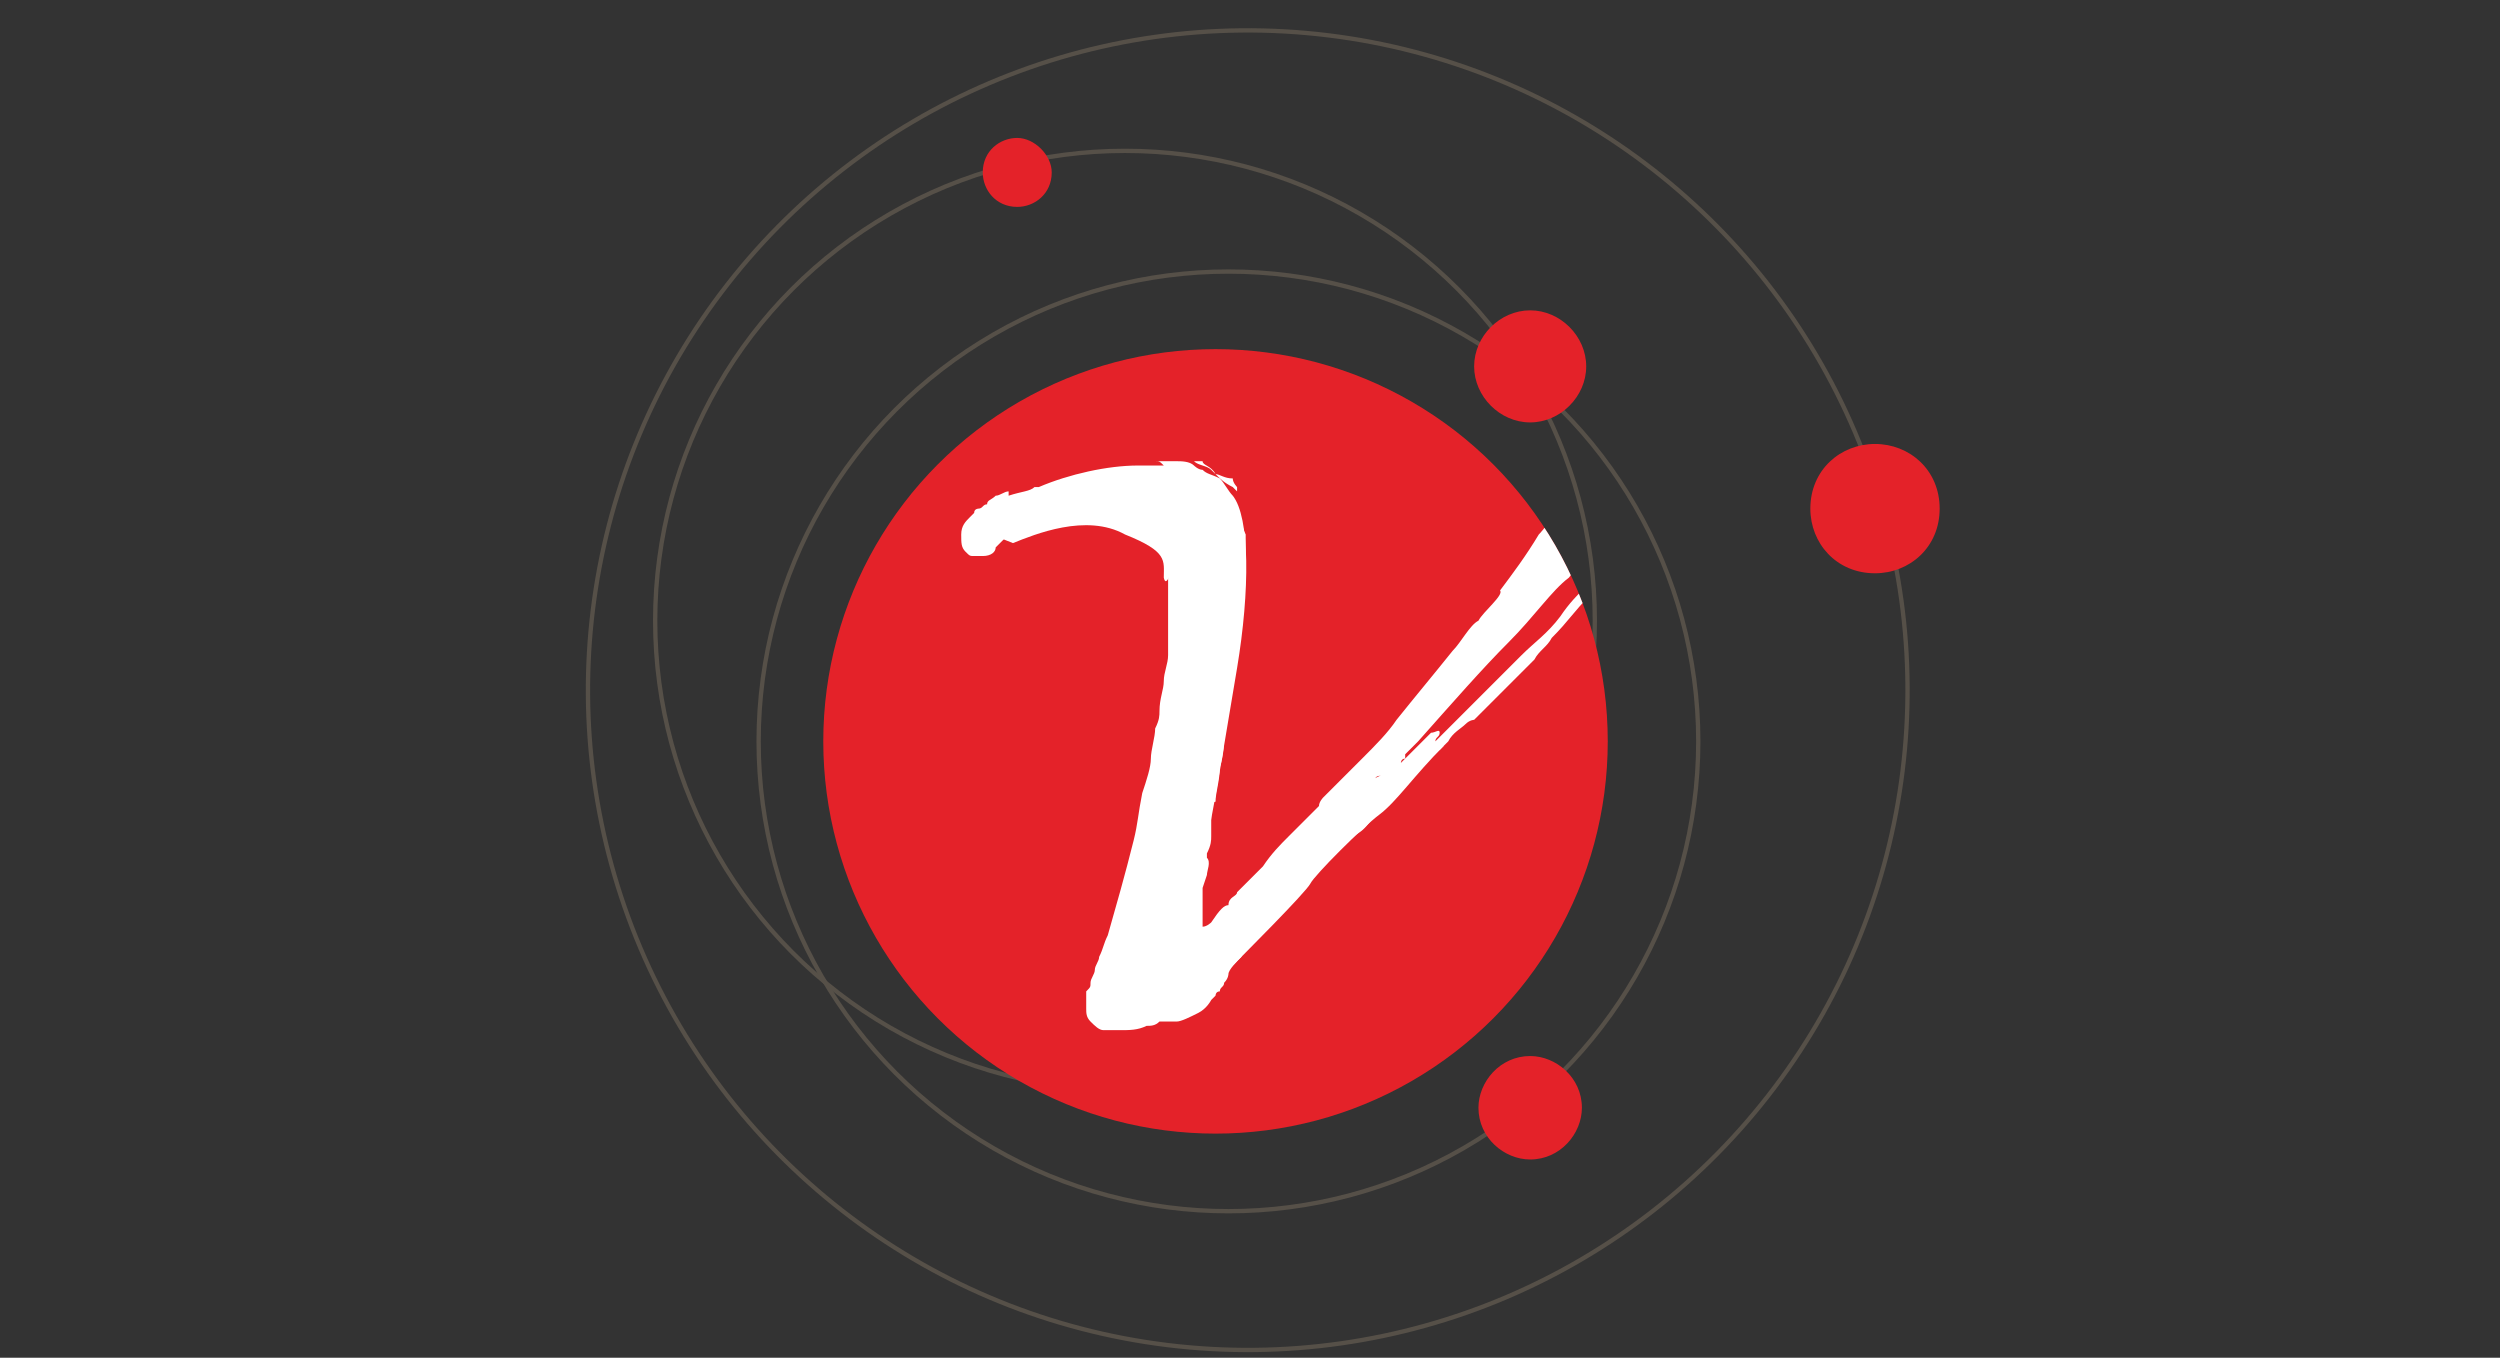
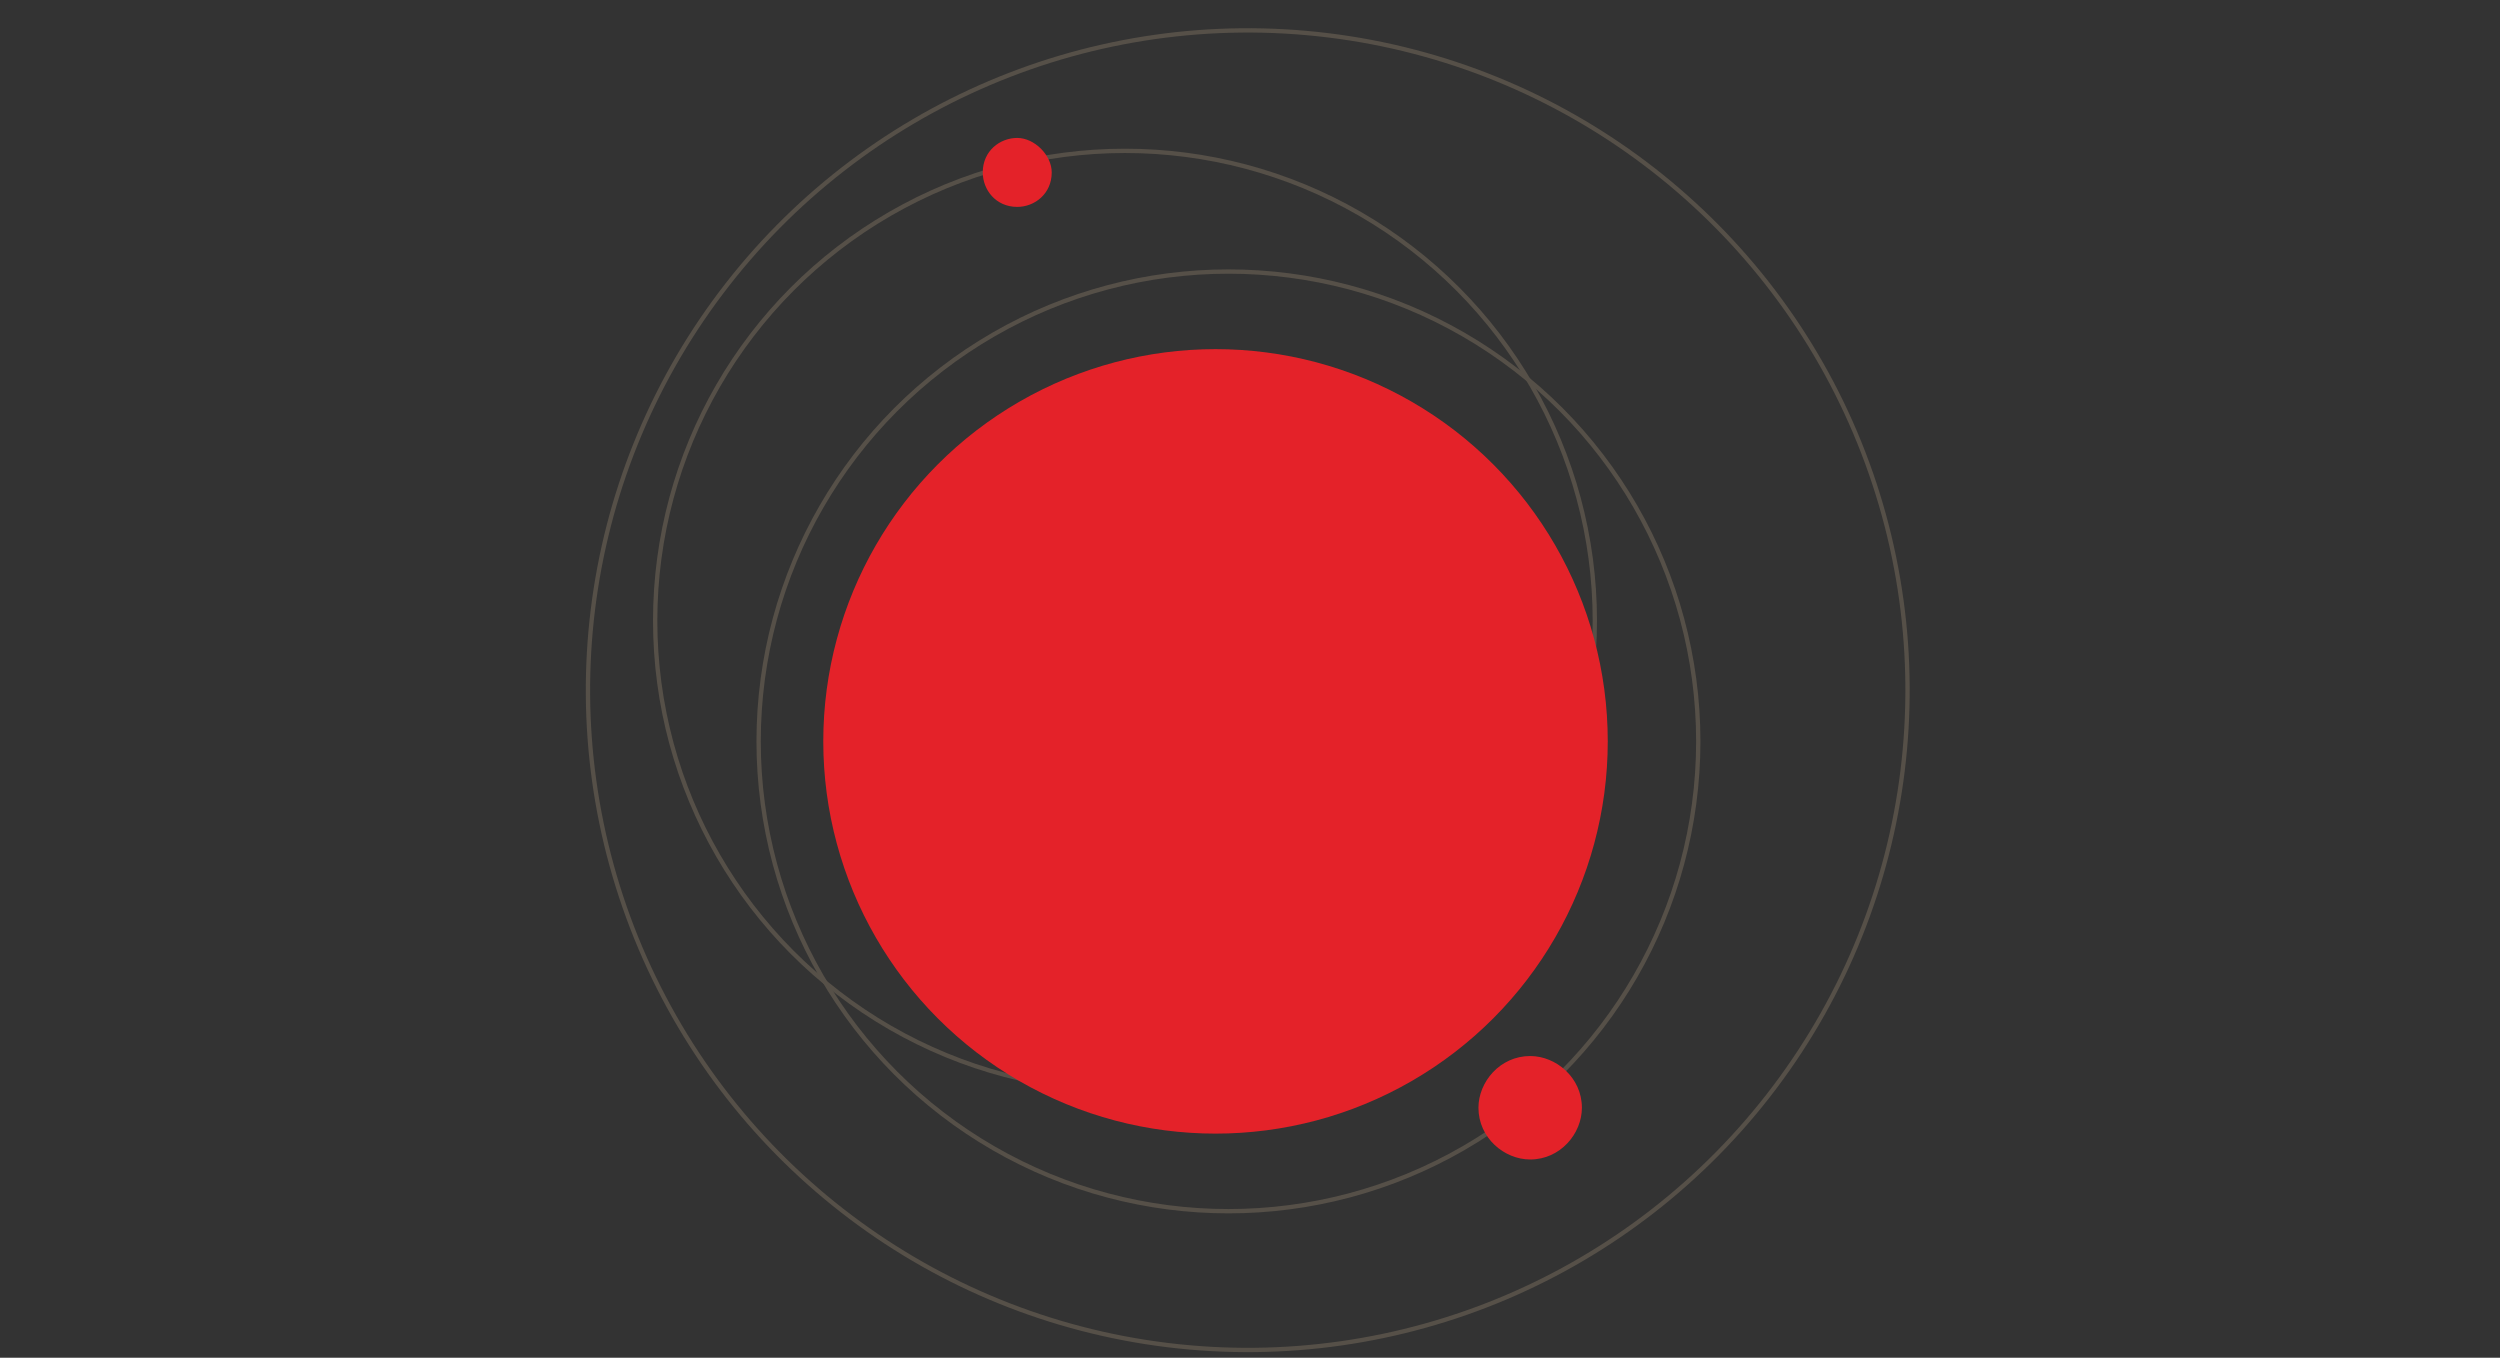
<svg xmlns="http://www.w3.org/2000/svg" xmlns:xlink="http://www.w3.org/1999/xlink" version="1.1" id="Calque_1" x="0px" y="0px" viewBox="0 0 58 31.5" style="enable-background:new 0 0 58 31.5;" xml:space="preserve">
  <rect x="0" y="0" width="58" height="31.5" fill="#333333" stroke="none" />
  <style type="text/css">
	.st0{fill:none;stroke:#565048;stroke-width:0.1;stroke-miterlimit:10;}
	.st1{fill:#E42229;}
	.st2{clip-path:url(#SVGID_00000074422157928802232440000004872629838293464466_);}
	.st3{fill:#FFFFFF;}
	.st4{clip-path:url(#SVGID_00000074422157928802232440000004872629838293464466_);fill:#FFFFFF;}
</style>
  <circle class="st0" cx="28.5" cy="17.2" r="10.9" />
  <circle class="st0" cx="26.1" cy="14.4" r="10.9" />
  <ellipse transform="matrix(0.122 -0.993 0.993 0.122 9.534 42.758)" class="st0" cx="28.9" cy="16" rx="15.3" ry="15.3" />
  <circle class="st1" cx="28.2" cy="17.2" r="9.1" />
-   <path class="st1" d="M45,11.8c0,0.9-0.7,1.5-1.5,1.5c-0.9,0-1.5-0.7-1.5-1.5c0-0.9,0.7-1.5,1.5-1.5C44.3,10.3,45,10.9,45,11.8z" />
-   <path class="st1" d="M36.8,8.5c0,0.7-0.6,1.3-1.3,1.3c-0.7,0-1.3-0.6-1.3-1.3c0-0.7,0.6-1.3,1.3-1.3C36.2,7.2,36.8,7.8,36.8,8.5z" />
  <path class="st1" d="M36.7,25.7c0,0.6-0.5,1.2-1.2,1.2c-0.6,0-1.2-0.5-1.2-1.2c0-0.6,0.5-1.2,1.2-1.2C36.1,24.5,36.7,25,36.7,25.7z" />
  <path class="st1" d="M24.4,4c0,0.5-0.4,0.8-0.8,0.8c-0.5,0-0.8-0.4-0.8-0.8c0-0.5,0.4-0.8,0.8-0.8C24,3.2,24.4,3.6,24.4,4z" />
  <g>
    <defs>
-       <circle id="SVGID_1_" cx="28.2" cy="17.2" r="9.1" />
-     </defs>
+       </defs>
    <clipPath id="SVGID_00000070111799575417271170000011634281801425576867_">
      <use xlink:href="#SVGID_1_" style="overflow:visible;" />
    </clipPath>
    <g style="clip-path:url(#SVGID_00000070111799575417271170000011634281801425576867_);">
      <g>
-         <path class="st3" d="M28.2,11c0.1,0.1,0.2,0.2,0.4,0.3c0,0,0.1,0.1,0.1,0.1c0,0,0,0,0,0c0,0,0,0,0,0c0,0,0,0,0-0.1     c0,0-0.1-0.1-0.1-0.2C28.4,11.1,28.3,11,28.2,11c-0.1-0.2-0.3-0.2-0.3-0.3c0,0-0.1,0-0.1,0c-0.1,0-0.1,0-0.1,0     c0.1,0.1,0.3,0.1,0.4,0.2C28.1,10.9,28.1,10.9,28.2,11z M38.1,10.7c0,0,0-0.1-0.1-0.1c0,0,0-0.1-0.1-0.1c0-0.1-0.1-0.1-0.1-0.2     c0,0,0.1,0.1,0.1,0.2l0,0.1c0,0,0,0.1,0.1,0.1c0.1,0.1,0.1,0.3,0.1,0.5c0,0.1,0,0.2,0,0.3l0,0.1l0,0.1c0,0,0,0.1,0,0.1     c0,0.1,0,0.1-0.1,0.2c0,0.1-0.1,0.2-0.1,0.2c0,0.1-0.1,0.1-0.1,0.2c-0.2,0.3-0.4,0.6-0.7,0.9c-0.1,0.1-0.2,0.2-0.3,0.3     c0,0,0,0,0,0c-0.2,0.2-0.4,0.4-0.6,0.7c-0.3,0.4-0.6,0.6-0.9,0.9c-0.4,0.4-0.8,0.8-1.2,1.2c-0.1,0.1-0.2,0.2-0.2,0.2     c-0.1,0.1-0.2,0.2-0.3,0.3c-0.1,0.1-0.2,0.2-0.3,0.3c0-0.1,0.1-0.1,0.1-0.2c0-0.1-0.1,0-0.2,0c-0.1,0.1-0.2,0.2-0.3,0.3     c-0.1,0.1-0.1,0.1-0.2,0.2c-0.1,0.1-0.1,0.1-0.2,0.2c0,0,0-0.1,0.1-0.1c0,0,0-0.1,0-0.1c0.1-0.1,0.2-0.2,0.3-0.3     c0.8-0.9,1.5-1.7,2.1-2.3c0.6-0.6,1-1.2,1.4-1.5c0.3-0.4,0.6-0.7,0.8-1c0.2-0.3,0.3-0.5,0.4-0.7c0.1-0.2,0.1-0.3,0.1-0.5     c0-0.1-0.1-0.3-0.2-0.5c0,0,0,0,0,0c0,0,0,0,0,0c0,0,0.1,0.1,0,0c0-0.1,0-0.1-0.1-0.2c0.1,0.1,0.1,0.1,0.1,0.1     c-0.1-0.1-0.1-0.2-0.2-0.3c0-0.1-0.1-0.1-0.1-0.1l0,0c0-0.1,0-0.1-0.1-0.2c0,0-0.1-0.1-0.2-0.1c0,0-0.1,0-0.1,0c0,0,0,0-0.1,0     l0,0c0,0,0,0,0,0c0,0-0.1,0-0.1,0c0,0-0.1,0.1-0.1,0.1c-0.1,0.1-0.1,0.2-0.1,0.2c0,0.2,0,0.3,0,0.3c0,0,0,0,0,0.1l0,0     c0,0,0,0,0,0.1c0,0,0,0.1,0,0.1c0,0,0,0.1,0,0.1c0,0,0,0.1,0,0.1c-0.1,0.2-0.2,0.3-0.2,0.5c-0.2,0.3-0.2,0.4-0.3,0.6     c0,0.1-0.2,0.3-0.2,0.3c-0.3,0.5-0.6,0.9-0.9,1.3c0.1,0.1-0.4,0.5-0.5,0.7c-0.2,0.1-0.4,0.5-0.6,0.7c-0.4,0.5-0.9,1.1-1.3,1.6     c-0.2,0.3-0.5,0.6-0.8,0.9c-0.3,0.3-0.6,0.6-0.9,0.9c0,0-0.1,0.1-0.1,0.2c-0.2,0.2-0.5,0.5-0.7,0.7c-0.2,0.2-0.4,0.4-0.6,0.7     c-0.2,0.2-0.4,0.4-0.6,0.6c0,0.1-0.2,0.1-0.2,0.3c-0.1,0-0.2,0.1-0.4,0.4c0,0-0.1,0.1-0.2,0.1c0,0,0,0,0,0c0,0,0,0,0,0l0,0     c0,0,0,0,0,0c0,0,0-0.1,0-0.1c0-0.1,0-0.3,0-0.2c0,0,0-0.2,0-0.3c0-0.1,0-0.2,0-0.3c0,0,0.1-0.3,0.1-0.3c0-0.1,0.1-0.3,0-0.4     c0,0,0,0,0-0.1c0.1-0.2,0.1-0.3,0.1-0.4c0-0.1,0-0.1,0-0.2c0,0,0-0.1,0-0.1c0-0.1,0-0.1,0-0.2c0-0.1,0-0.1,0-0.2     c0,0.1,0-0.1,0.1-0.1c0-0.2,0.1-0.5,0.1-0.8c0.1-0.3,0.1-0.6,0.1-0.8c0-0.2,0.1-0.3,0.1-0.5c0-0.2,0.1-0.6,0.1-0.8     c0,0,0-0.1,0-0.1c0.1-0.4,0.2-0.9,0.2-1.4c0-0.4,0.1-0.8,0.1-1.2c0-0.3,0-0.3,0-0.6c-0.1-0.2-0.2-0.6-0.3-0.9     c-0.1-0.1-0.2-0.3-0.3-0.4C28.1,11,28,11,27.9,10.9c-0.1,0-0.2-0.1-0.2-0.1c-0.1-0.1-0.3-0.1-0.4-0.1c-0.2,0-0.3,0-0.3,0     c-0.1,0-0.1,0-0.2,0c0.1,0,0.1,0,0.2,0.1c-0.1,0-0.1,0-0.2,0c-0.1,0-0.2,0-0.3,0c0,0-0.1,0-0.1,0c-0.7,0-1.6,0.2-2.3,0.5     c0,0,0,0-0.1,0c-0.1,0.1-0.3,0.1-0.6,0.2c0,0,0,0,0-0.1c-0.1,0-0.2,0.1-0.3,0.1c-0.1,0.1-0.2,0.1-0.2,0.2c-0.1,0-0.1,0.1-0.2,0.1     c0,0-0.1,0-0.1,0.1l0,0l0,0l0,0l0,0l0,0c0,0,0,0-0.1,0.1c-0.1,0.1-0.2,0.2-0.2,0.4c0,0.2,0,0.3,0.1,0.4c0.1,0.1,0.1,0.1,0.2,0.1     c0,0,0.1,0,0.1,0c0,0,0,0,0.1,0l0,0l0,0c0.2,0,0.3-0.1,0.3-0.2c0,0,0.1-0.1,0.1-0.1c0,0,0,0,0.1-0.1c0,0,0.1-0.1,0.1-0.1     c0.1-0.1,0.2-0.2,0.4-0.2c0.1-0.1,0.3-0.1,0.5-0.2c0,0.1,0.1,0,0.2,0c0.1,0,0.3-0.1,0.4-0.1c0.1,0,0.2,0,0.2,0c0.1,0,0.1,0,0.3,0     c0.1,0,0.1,0,0.2,0c0.1,0,0.2,0,0.4,0c0,0,0.1,0,0.1,0c0.1,0,0.1,0,0.2,0.1c0.1,0,0.1,0.1,0.2,0.1c0.1,0.1,0.2,0.2,0.3,0.3     c0.1,0.1,0.1,0.2,0.2,0.4c0,0.1,0.1,0.3,0.1,0.4c0,0.2,0,0.3,0,0.5c0,0.1,0,0.2,0,0.4c0,0.1,0,0.2,0,0.3c0,0.1,0,0.1,0,0.2     c0,0.1,0,0.3,0,0.5c0,0,0,0.1,0,0.1c0,0.2-0.1,0.4-0.1,0.6c0,0.2-0.1,0.4-0.1,0.7c0,0.1,0,0.2-0.1,0.4c0,0.2-0.1,0.5-0.1,0.7     c0,0.2-0.1,0.5-0.2,0.8c-0.1,0.5-0.1,0.7-0.2,1.1c-0.2,0.8-0.4,1.5-0.6,2.2c-0.1,0.2-0.1,0.3-0.2,0.5c0,0.1-0.1,0.2-0.1,0.3     c0,0.1-0.1,0.2-0.1,0.3c0,0.1,0,0.1-0.1,0.2l0,0.1l0,0l0,0c0,0.1,0,0.2,0,0.3c0,0.1,0,0.2,0.1,0.3c0.1,0.1,0.2,0.2,0.3,0.2     c0.1,0,0.3,0,0.4,0c0.2,0,0.4,0,0.6-0.1c0.1,0,0.2,0,0.3-0.1l0.2,0l0.1,0l0.1,0c0.1,0,0.3-0.1,0.5-0.2c0.2-0.1,0.3-0.3,0.3-0.3     c0,0,0,0,0.1-0.1c0,0,0-0.1,0.1-0.1c0-0.1,0.1-0.1,0.1-0.2c0.1-0.1,0.1-0.2,0.1-0.2c0-0.1,0.2-0.3,0.3-0.4c0-0.1,0.1-0.1,0.1-0.2     c0.1-0.1,0.1-0.1,0.2-0.2c0.1-0.1,0.2-0.2,0.3-0.4c0.1-0.1,0.3-0.3,0.4-0.4c0.1,0,0.4-0.4,0.5-0.5c0.2-0.2,0.4-0.4,0.6-0.6     c0.1-0.1,0.1-0.1,0.2-0.2c0.4-0.5,0.4-0.2,0.8-0.8c0.3-0.3,0.6-0.6,0.8-0.8c0.3-0.3,0.3-0.4,0.5-0.6c0,0,0.1-0.1,0.2-0.1     c0.1-0.1,0.2-0.2,0.2-0.2c0.1-0.2,0.3-0.3,0.4-0.4c0.1-0.1,0.2-0.1,0.2-0.1c0.1-0.1,0.2-0.2,0.3-0.3c0.1-0.1,0.2-0.2,0.4-0.4     c0.1-0.1,0.3-0.3,0.3-0.3c0.1-0.1,0.1-0.1,0.2-0.2c0.1-0.1,0.1-0.1,0.2-0.2c0.1-0.2,0.3-0.3,0.4-0.5c0.4-0.4,0.5-0.6,0.9-1     c0,0,0.1-0.1,0.3-0.2l0,0c0.2-0.2,0.4-0.5,0.7-0.7c0.1-0.2,0.4-0.5,0.4-0.6c-0.1,0-0.2,0.2-0.3,0.3c-0.1,0.1-0.2,0.2-0.3,0.3     c0,0,0,0,0,0c0-0.1,0-0.1,0.1-0.1c0.1-0.1,0.2-0.2,0.2-0.3c0.1-0.1,0.2-0.2,0.2-0.3c0.1-0.1,0.1-0.1,0.2-0.2     c0.1-0.2,0.3-0.3,0.4-0.6c0,0,0-0.1,0-0.1l0-0.1c0-0.1,0-0.1,0.1-0.2c0,0,0-0.1,0-0.1c0,0,0-0.1,0-0.1c0-0.1,0-0.2,0-0.2     C38.2,11,38.2,10.8,38.1,10.7z M23,12.8L23,12.8L23,12.8L23,12.8L23,12.8L23,12.8z M31.9,18.1C31.9,18.1,31.9,18.1,31.9,18.1     c0-0.1,0.1-0.1,0.1-0.1c0,0,0.1,0,0.1-0.1C32,18,32,18.1,31.9,18.1z" />
-       </g>
+         </g>
    </g>
    <path style="clip-path:url(#SVGID_00000070111799575417271170000011634281801425576867_);fill:#FFFFFF;" d="M28.6,11.5   c0.4,0.5,0.4,2.2,0.1,4s-0.5,3-0.6,3.5c-0.1,0.5-0.3,2.1-0.3,2.3c0,0.2-0.3,0.2-0.3,0.2l0.6-5.6l-0.1-2.7" />
    <path style="clip-path:url(#SVGID_00000070111799575417271170000011634281801425576867_);fill:#FFFFFF;" d="M33.5,17.3   c-0.7,0.7-1.1,1.3-1.5,1.6c-0.4,0.3-1.5,1.4-1.6,1.6c-0.1,0.2-1.6,1.7-1.9,2c-0.3,0.3-1.1,0-1.1,0l2.4-1.9l2-2.5" />
    <path style="clip-path:url(#SVGID_00000070111799575417271170000011634281801425576867_);fill:#FFFFFF;" d="M23.5,12.6   c0.5-0.2,1.7-0.7,2.6-0.2c1,0.4,0.9,0.6,0.9,1c0.1,0.5,0.5-1.4,0.5-1.4l-2.8-0.4l-1.7,0.8" />
  </g>
</svg>